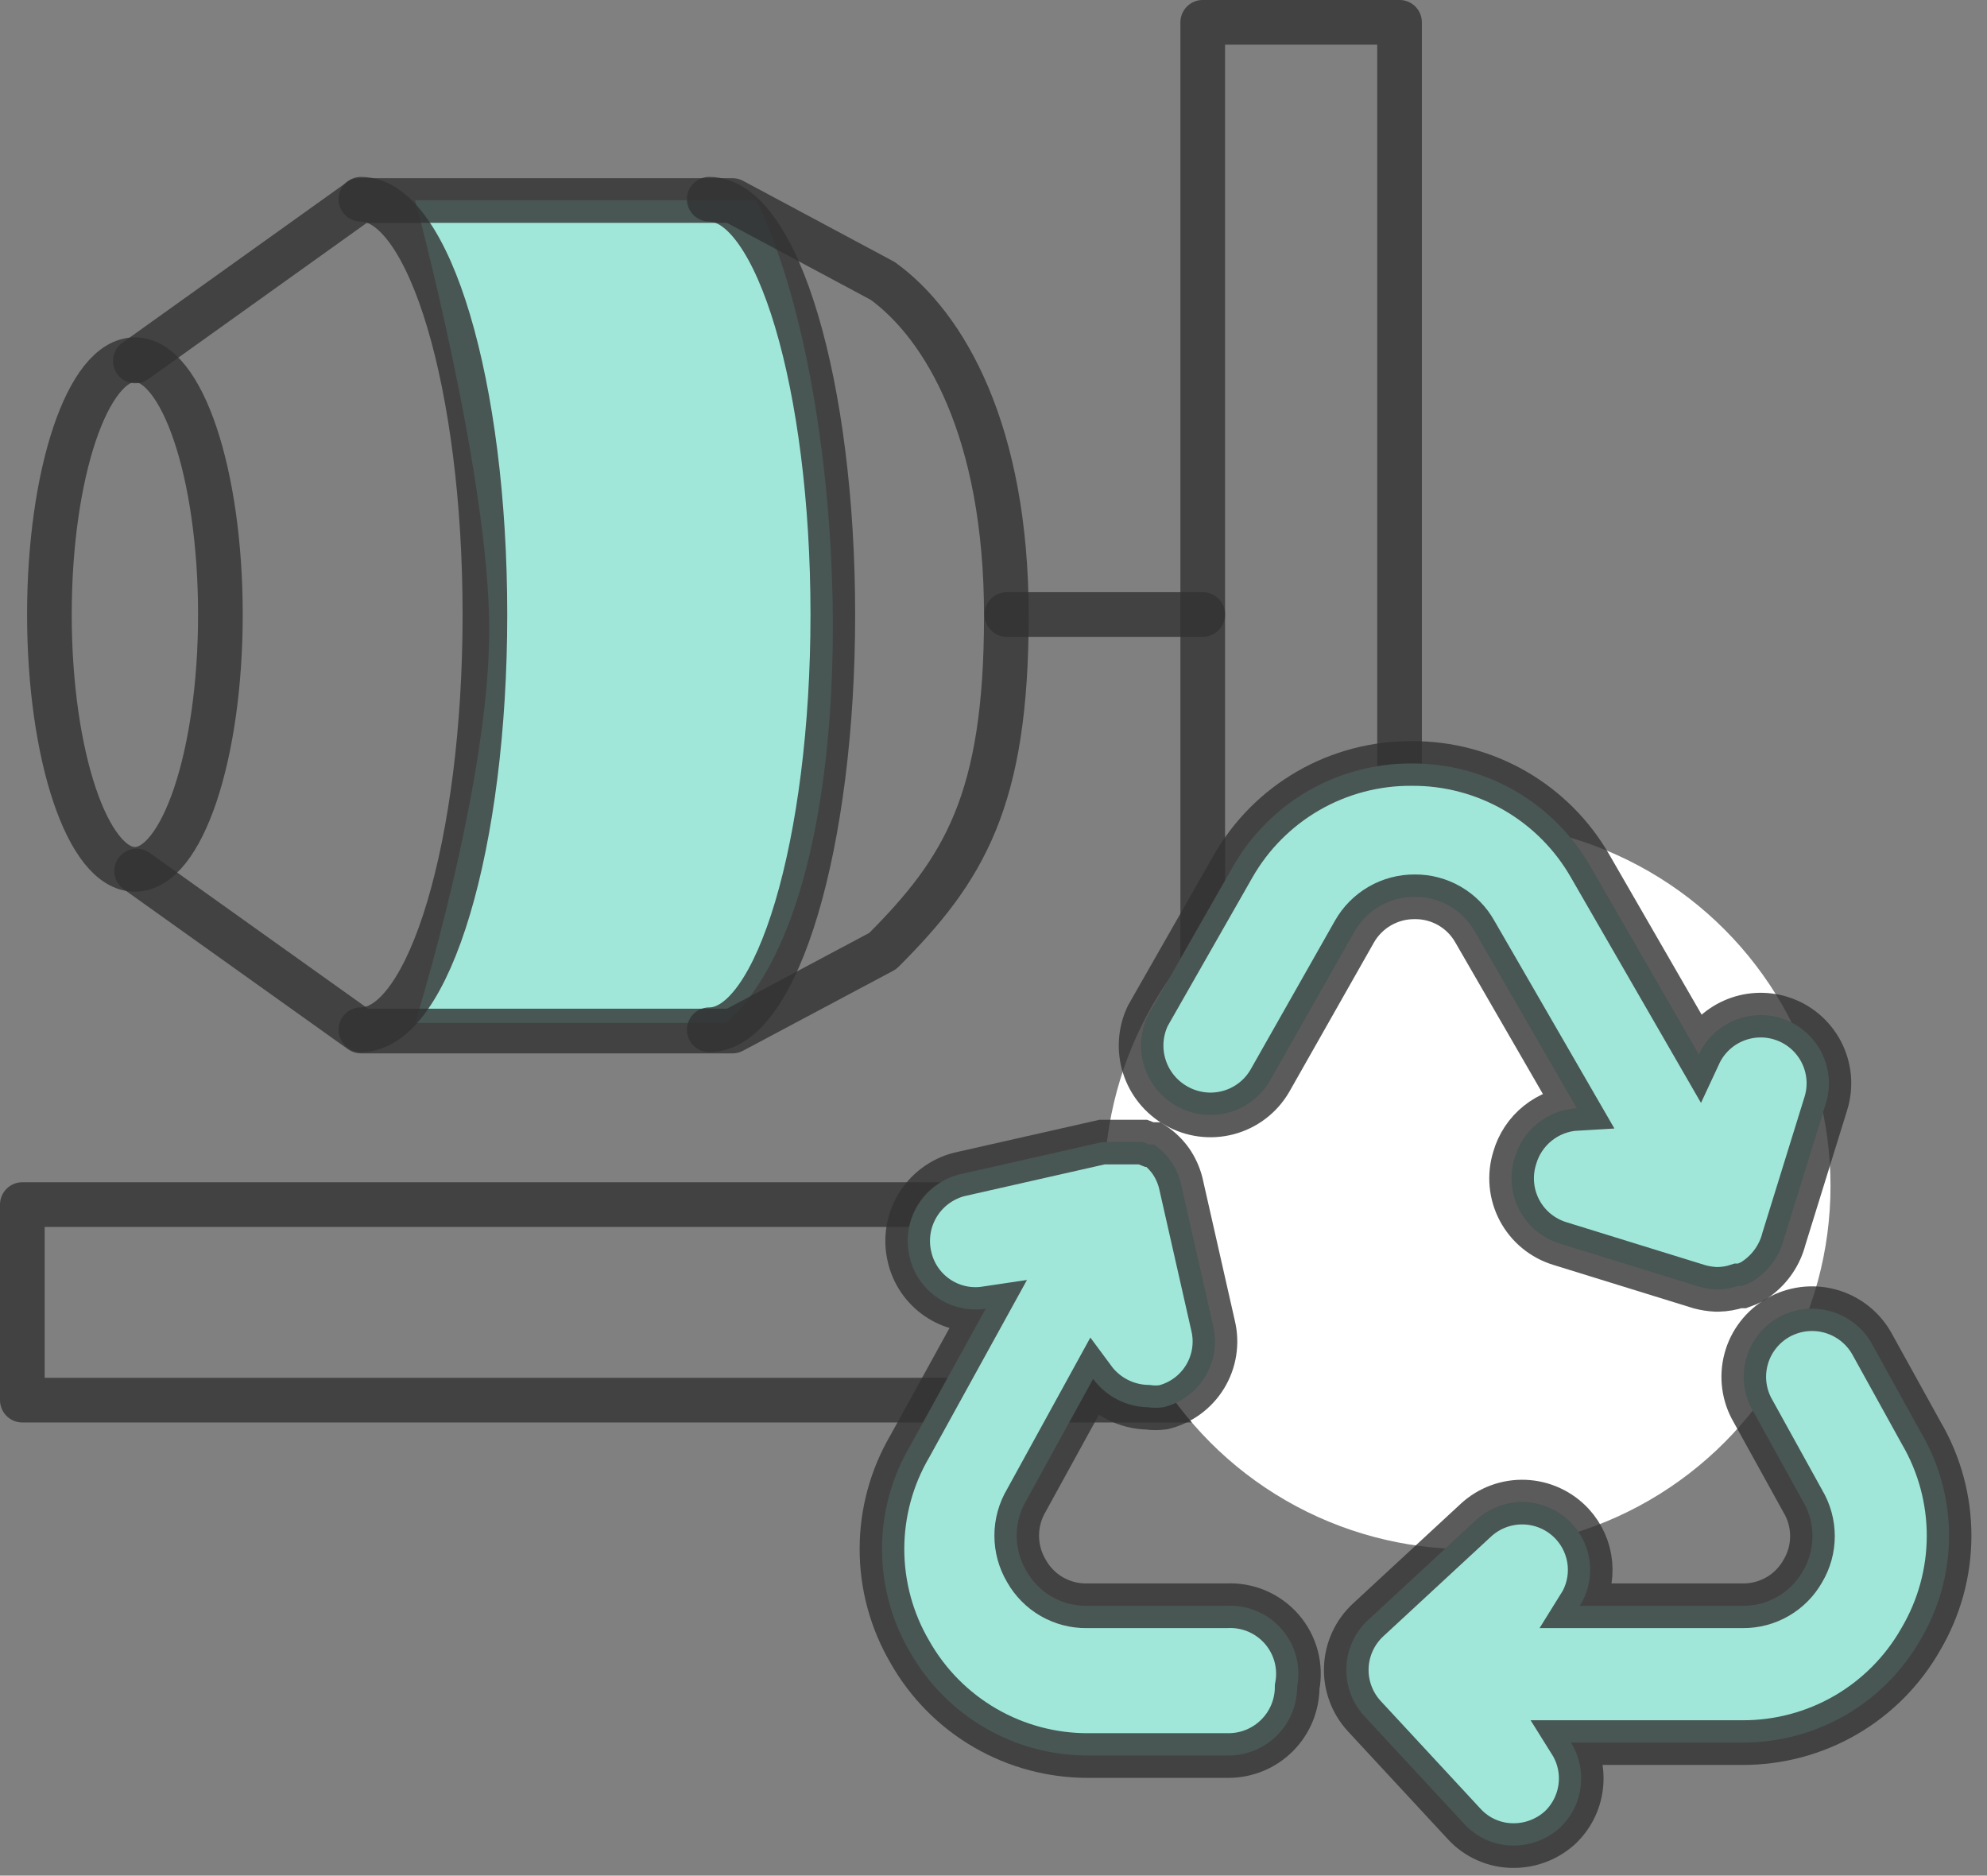
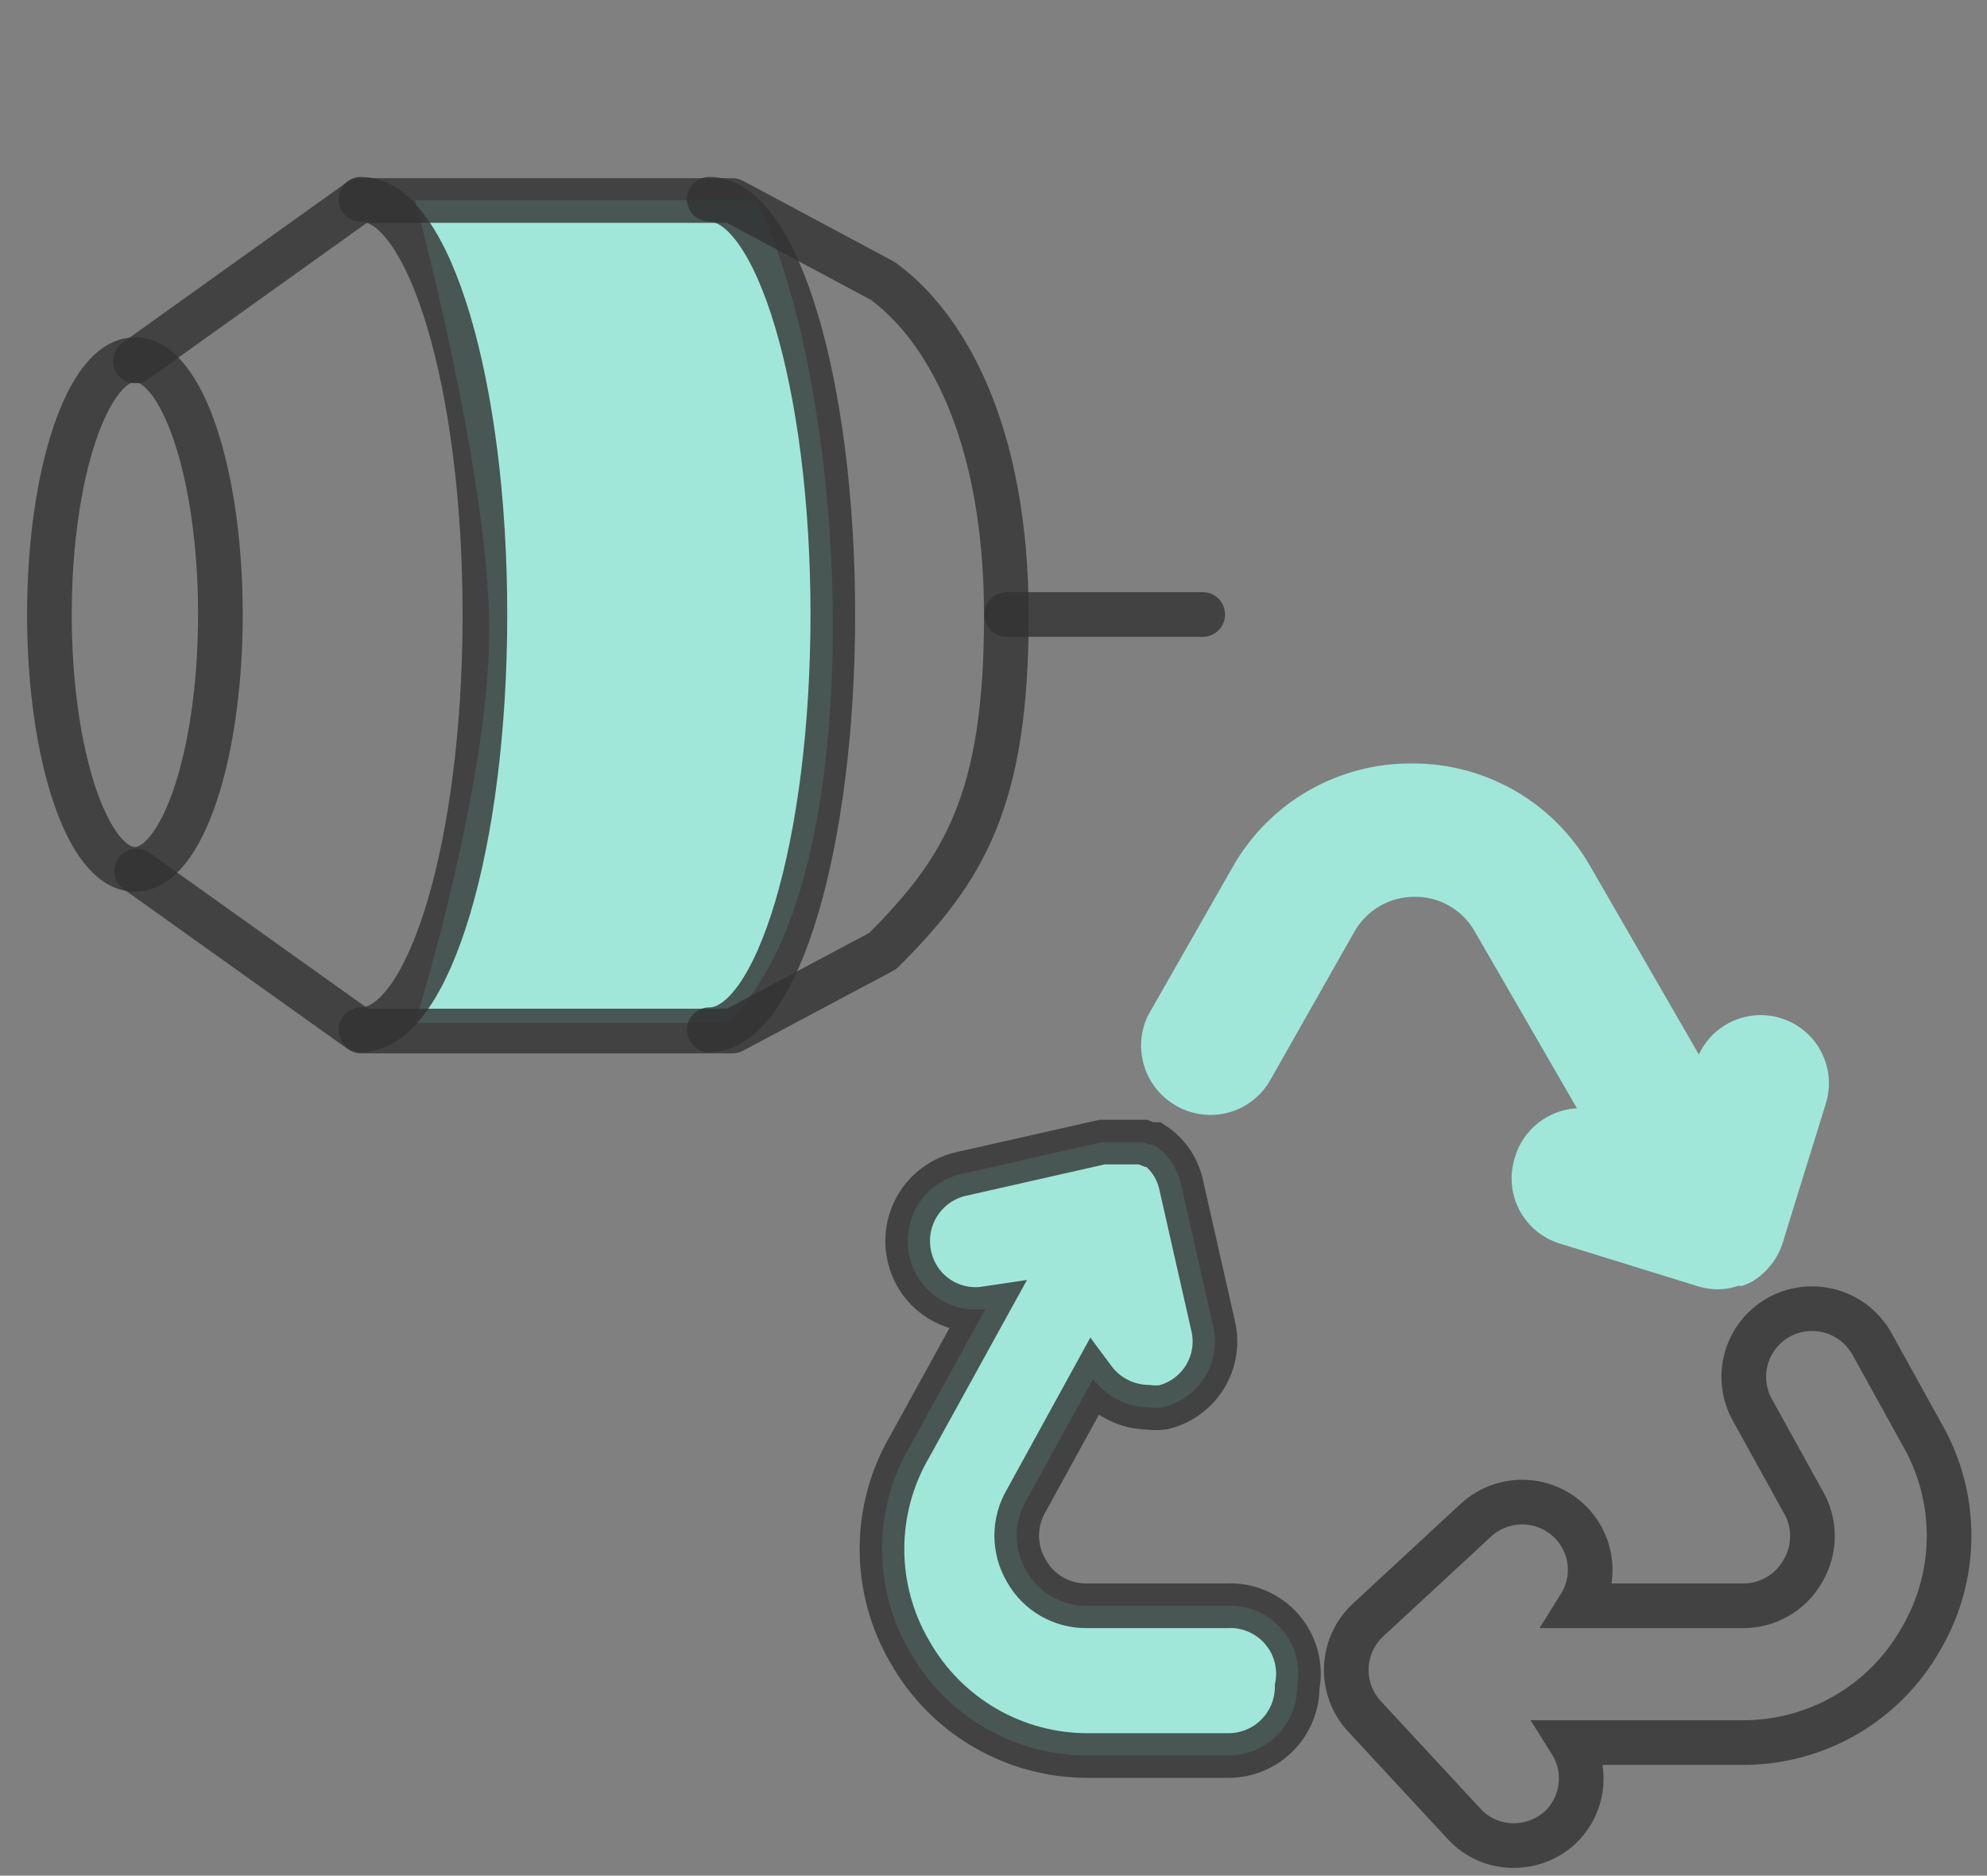
<svg xmlns="http://www.w3.org/2000/svg" width="89" height="84" viewBox="0 0 89 84" fill="none">
  <rect x="0" y="0" width="89" height="84" fill="#808080" stroke="none" />
  <path d="M33.861 8.965H18.592C18.592 8.965 21.912 21.247 21.912 28.217C21.912 35.188 18.592 45.81 18.592 45.81H32.533C39.172 39.835 38.176 17.596 33.861 8.965Z" fill="#A0E7DA" />
  <path d="M6.043 38.933C8.157 38.933 9.872 33.823 9.872 27.52C9.872 21.218 8.157 16.108 6.043 16.108C3.928 16.108 2.213 21.218 2.213 27.52C2.213 33.823 3.928 38.933 6.043 38.933Z" stroke="#333333" stroke-opacity="0.8" stroke-width="2" stroke-linecap="round" stroke-linejoin="round" />
  <path d="M16.166 8.923C19.237 8.923 21.72 17.264 21.72 27.52C21.72 37.776 19.237 46.117 16.166 46.117" stroke="#333333" stroke-opacity="0.8" stroke-width="2" stroke-linecap="round" stroke-linejoin="round" />
  <path d="M31.768 8.923C34.82 8.923 37.303 17.264 37.303 27.52C37.303 37.776 34.82 46.117 31.768 46.117" stroke="#333333" stroke-opacity="0.8" stroke-width="2" stroke-linecap="round" stroke-linejoin="round" />
  <path d="M6.062 16.165L16.109 8.98H32.81L39.54 12.582C42.308 14.591 45.076 19.293 45.076 27.577C45.076 35.862 43.18 38.952 39.54 42.591L32.81 46.174H16.166L6.119 39.008" stroke="#333333" stroke-opacity="0.8" stroke-width="2" stroke-linecap="round" stroke-linejoin="round" />
-   <path d="M53.872 0.999V45.208C53.872 46.357 53.645 47.495 53.205 48.556C52.764 49.618 52.119 50.582 51.306 51.394C50.492 52.206 49.526 52.849 48.464 53.287C47.401 53.725 46.263 53.949 45.114 53.947H1V62.705H53.948C56.267 62.7 58.49 61.775 60.129 60.133C61.767 58.491 62.687 56.266 62.687 53.947V53.947V0.999H53.872Z" stroke="#333333" stroke-opacity="0.8" stroke-width="2" stroke-linecap="round" stroke-linejoin="round" />
  <path d="M45.095 27.52H53.872" stroke="#333333" stroke-opacity="0.8" stroke-width="2" stroke-linecap="round" stroke-linejoin="round" />
-   <circle cx="65.726" cy="53.112" r="16.265" fill="white" />
-   <path d="M86.059 64.183L83.829 60.15C83.423 59.445 82.754 58.929 81.969 58.716C81.183 58.503 80.345 58.61 79.638 59.013C79.289 59.214 78.982 59.482 78.737 59.802C78.491 60.121 78.311 60.486 78.208 60.876C78.104 61.265 78.079 61.671 78.133 62.071C78.187 62.47 78.32 62.854 78.524 63.202L80.753 67.235C81.034 67.707 81.182 68.246 81.182 68.795C81.182 69.344 81.034 69.883 80.753 70.355C80.485 70.833 80.093 71.23 79.618 71.504C79.144 71.778 78.604 71.92 78.055 71.914H70.765C71.117 71.352 71.275 70.691 71.215 70.031C71.154 69.371 70.879 68.749 70.431 68.26C70.159 67.964 69.832 67.724 69.467 67.555C69.102 67.385 68.707 67.29 68.305 67.273C67.904 67.256 67.502 67.319 67.125 67.458C66.748 67.597 66.401 67.809 66.106 68.082L61.291 72.538C60.994 72.81 60.754 73.137 60.585 73.502C60.415 73.866 60.319 74.261 60.303 74.662C60.286 75.064 60.349 75.465 60.488 75.842C60.627 76.219 60.839 76.566 61.112 76.861L65.571 81.673C65.853 81.984 66.197 82.232 66.581 82.401C66.965 82.57 67.381 82.656 67.8 82.654C68.567 82.654 69.307 82.368 69.874 81.852C70.383 81.371 70.711 80.729 70.8 80.034C70.89 79.34 70.736 78.635 70.364 78.041H78.033C79.659 78.05 81.258 77.625 82.665 76.811C84.072 75.996 85.236 74.821 86.037 73.407C86.861 72.01 87.298 70.419 87.302 68.798C87.306 67.176 86.877 65.583 86.059 64.183Z" fill="#A0E7DA" />
  <path d="M54.937 71.914H48.672C48.124 71.92 47.584 71.778 47.109 71.504C46.635 71.23 46.243 70.832 45.975 70.355C45.69 69.876 45.54 69.329 45.54 68.772C45.54 68.216 45.69 67.669 45.975 67.191L48.962 61.754C49.246 62.139 49.615 62.455 50.04 62.675C50.465 62.895 50.936 63.014 51.414 63.024C51.644 63.055 51.876 63.055 52.105 63.024C52.885 62.834 53.558 62.343 53.976 61.657C54.394 60.972 54.523 60.15 54.335 59.37L52.886 52.975C52.797 52.624 52.646 52.292 52.44 51.995C52.233 51.706 51.977 51.457 51.682 51.26H51.481L51.191 51.148H49.363L42.965 52.596C42.187 52.797 41.517 53.293 41.101 53.98C40.684 54.667 40.553 55.49 40.736 56.273C40.902 57.022 41.347 57.68 41.98 58.114C42.613 58.548 43.387 58.726 44.147 58.612L40.758 64.762C39.937 66.16 39.504 67.753 39.504 69.374C39.504 70.996 39.937 72.588 40.758 73.986C41.559 75.4 42.723 76.575 44.13 77.39C45.537 78.205 47.136 78.629 48.761 78.621H55.026C55.842 78.621 56.624 78.297 57.201 77.72C57.778 77.144 58.102 76.362 58.102 75.546C58.191 75.09 58.175 74.62 58.055 74.171C57.934 73.722 57.713 73.307 57.408 72.957C57.102 72.607 56.721 72.331 56.293 72.15C55.865 71.969 55.401 71.889 54.937 71.914Z" fill="#A0E7DA" />
  <path d="M52.685 49.522C53.389 49.927 54.225 50.037 55.011 49.828C55.796 49.62 56.467 49.109 56.876 48.408L60.666 41.723C60.936 41.247 61.329 40.851 61.803 40.577C62.277 40.303 62.816 40.16 63.364 40.163C63.912 40.157 64.452 40.299 64.927 40.574C65.401 40.848 65.793 41.245 66.061 41.723L70.632 49.633C69.993 49.669 69.381 49.903 68.882 50.302C68.382 50.701 68.02 51.246 67.845 51.861C67.725 52.246 67.682 52.651 67.719 53.052C67.755 53.453 67.872 53.843 68.06 54.2C68.249 54.556 68.506 54.872 68.817 55.128C69.129 55.384 69.488 55.577 69.874 55.694L76.138 57.632C76.372 57.693 76.611 57.73 76.852 57.743H76.963C77.266 57.737 77.567 57.684 77.855 57.587H78.033C78.193 57.53 78.35 57.463 78.501 57.387L78.724 57.231C79.309 56.797 79.726 56.176 79.906 55.471L81.778 49.432C81.899 49.049 81.943 48.646 81.908 48.245C81.872 47.845 81.758 47.456 81.572 47.1C81.385 46.744 81.13 46.428 80.822 46.171C80.513 45.913 80.156 45.719 79.772 45.6C79.066 45.38 78.304 45.424 77.627 45.723C76.951 46.022 76.406 46.556 76.094 47.227L71.234 38.804C70.43 37.394 69.264 36.224 67.858 35.413C66.451 34.603 64.854 34.181 63.23 34.192C61.606 34.181 60.009 34.603 58.602 35.413C57.196 36.224 56.031 37.394 55.227 38.804L51.414 45.489C51.075 46.197 51.018 47.007 51.254 47.756C51.49 48.504 52.001 49.136 52.685 49.522Z" fill="#A0E7DA" />
  <path d="M86.059 64.183L83.829 60.15C83.423 59.445 82.754 58.929 81.969 58.716C81.183 58.503 80.345 58.61 79.638 59.013C79.289 59.214 78.982 59.482 78.737 59.802C78.491 60.121 78.311 60.486 78.208 60.876C78.104 61.265 78.079 61.671 78.133 62.071C78.187 62.47 78.32 62.854 78.524 63.202L80.753 67.235C81.034 67.707 81.182 68.246 81.182 68.795C81.182 69.344 81.034 69.883 80.753 70.355C80.485 70.833 80.093 71.23 79.618 71.504C79.144 71.778 78.604 71.92 78.055 71.914H70.765C71.117 71.352 71.275 70.691 71.215 70.031C71.154 69.371 70.879 68.749 70.431 68.26C70.159 67.964 69.832 67.724 69.467 67.555C69.102 67.385 68.707 67.29 68.305 67.273C67.904 67.256 67.502 67.319 67.125 67.458C66.748 67.597 66.401 67.809 66.106 68.082L61.291 72.538C60.994 72.81 60.754 73.137 60.585 73.502C60.415 73.866 60.319 74.261 60.303 74.662C60.286 75.064 60.349 75.465 60.488 75.842C60.627 76.219 60.839 76.566 61.112 76.861L65.571 81.673C65.853 81.984 66.197 82.232 66.581 82.401C66.965 82.57 67.381 82.656 67.8 82.654C68.567 82.654 69.307 82.368 69.874 81.852C70.383 81.371 70.711 80.729 70.8 80.034C70.89 79.34 70.736 78.635 70.364 78.041H78.033C79.659 78.05 81.258 77.625 82.665 76.811C84.072 75.996 85.236 74.821 86.037 73.407C86.861 72.01 87.298 70.419 87.302 68.798C87.306 67.176 86.877 65.583 86.059 64.183Z" stroke="#333333" stroke-opacity="0.8" stroke-width="2" />
  <path d="M54.937 71.914H48.672C48.124 71.92 47.584 71.778 47.109 71.504C46.635 71.23 46.243 70.832 45.975 70.355C45.69 69.876 45.54 69.329 45.54 68.772C45.54 68.216 45.69 67.669 45.975 67.191L48.962 61.754C49.246 62.139 49.615 62.455 50.04 62.675C50.465 62.895 50.936 63.014 51.414 63.024C51.644 63.055 51.876 63.055 52.105 63.024C52.885 62.834 53.558 62.343 53.976 61.657C54.394 60.972 54.523 60.15 54.335 59.37L52.886 52.975C52.797 52.624 52.646 52.292 52.44 51.995C52.233 51.706 51.977 51.457 51.682 51.26H51.481L51.191 51.148H49.363L42.965 52.596C42.187 52.797 41.517 53.293 41.101 53.98C40.684 54.667 40.553 55.49 40.736 56.273C40.902 57.022 41.347 57.68 41.98 58.114C42.613 58.548 43.387 58.726 44.147 58.612L40.758 64.762C39.937 66.16 39.504 67.753 39.504 69.374C39.504 70.996 39.937 72.588 40.758 73.986C41.559 75.4 42.723 76.575 44.13 77.39C45.537 78.205 47.136 78.629 48.761 78.621H55.026C55.842 78.621 56.624 78.297 57.201 77.72C57.778 77.144 58.102 76.362 58.102 75.546C58.191 75.09 58.175 74.62 58.055 74.171C57.934 73.722 57.713 73.307 57.408 72.957C57.102 72.607 56.721 72.331 56.293 72.15C55.865 71.969 55.401 71.889 54.937 71.914Z" stroke="#333333" stroke-opacity="0.8" stroke-width="2" />
-   <path d="M52.685 49.522C53.389 49.927 54.225 50.037 55.011 49.828C55.796 49.62 56.467 49.109 56.876 48.408L60.666 41.723C60.936 41.247 61.329 40.851 61.803 40.577C62.277 40.303 62.816 40.16 63.364 40.163C63.912 40.157 64.452 40.299 64.927 40.574C65.401 40.848 65.793 41.245 66.061 41.723L70.632 49.633C69.993 49.669 69.381 49.903 68.882 50.302C68.382 50.701 68.02 51.246 67.845 51.861C67.725 52.246 67.682 52.651 67.719 53.052C67.755 53.453 67.872 53.843 68.06 54.2C68.249 54.556 68.506 54.872 68.817 55.128C69.129 55.384 69.488 55.577 69.874 55.694L76.138 57.632C76.372 57.693 76.611 57.73 76.852 57.743H76.963C77.266 57.737 77.567 57.684 77.855 57.587H78.033C78.193 57.53 78.35 57.463 78.501 57.387L78.724 57.231C79.309 56.797 79.726 56.176 79.906 55.471L81.778 49.432C81.899 49.049 81.943 48.646 81.908 48.245C81.872 47.845 81.758 47.456 81.572 47.1C81.385 46.744 81.13 46.428 80.822 46.171C80.513 45.913 80.156 45.719 79.772 45.6C79.066 45.38 78.304 45.424 77.627 45.723C76.951 46.022 76.406 46.556 76.094 47.227L71.234 38.804C70.43 37.394 69.264 36.224 67.858 35.413C66.451 34.603 64.854 34.181 63.23 34.192C61.606 34.181 60.009 34.603 58.602 35.413C57.196 36.224 56.031 37.394 55.227 38.804L51.414 45.489C51.075 46.197 51.018 47.007 51.254 47.756C51.49 48.504 52.001 49.136 52.685 49.522Z" stroke="#333333" stroke-opacity="0.8" stroke-width="2" />
</svg>